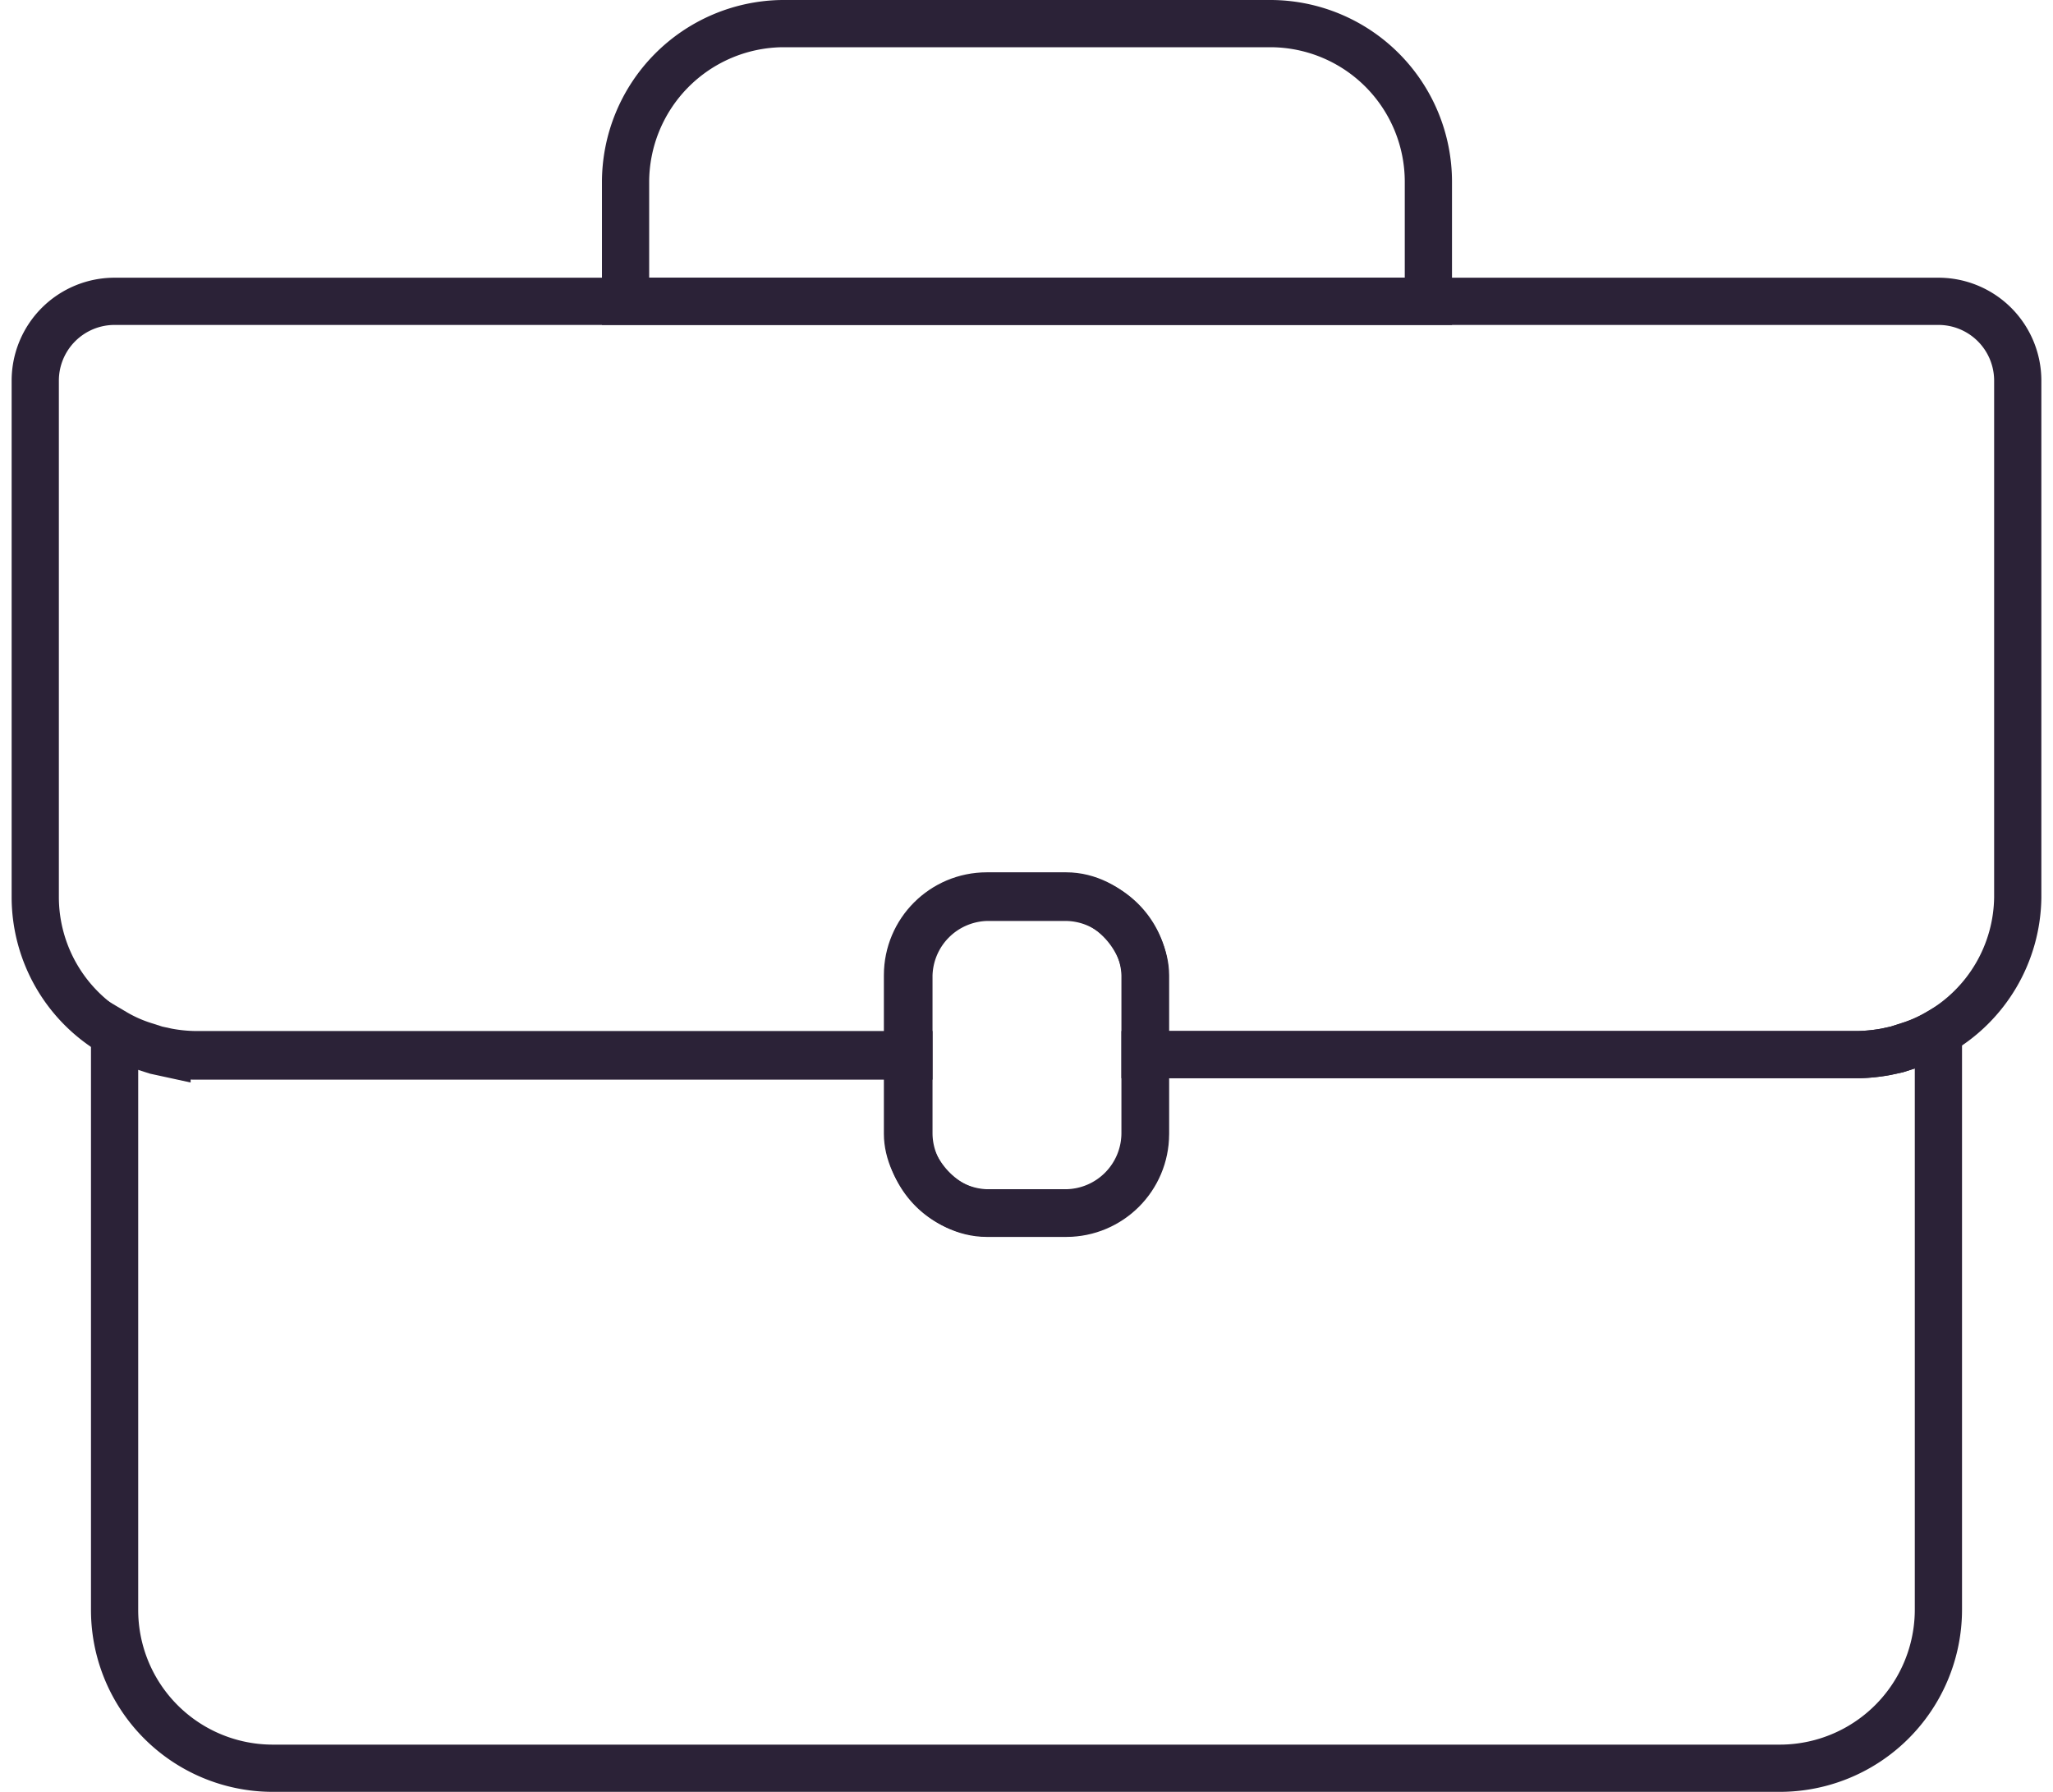
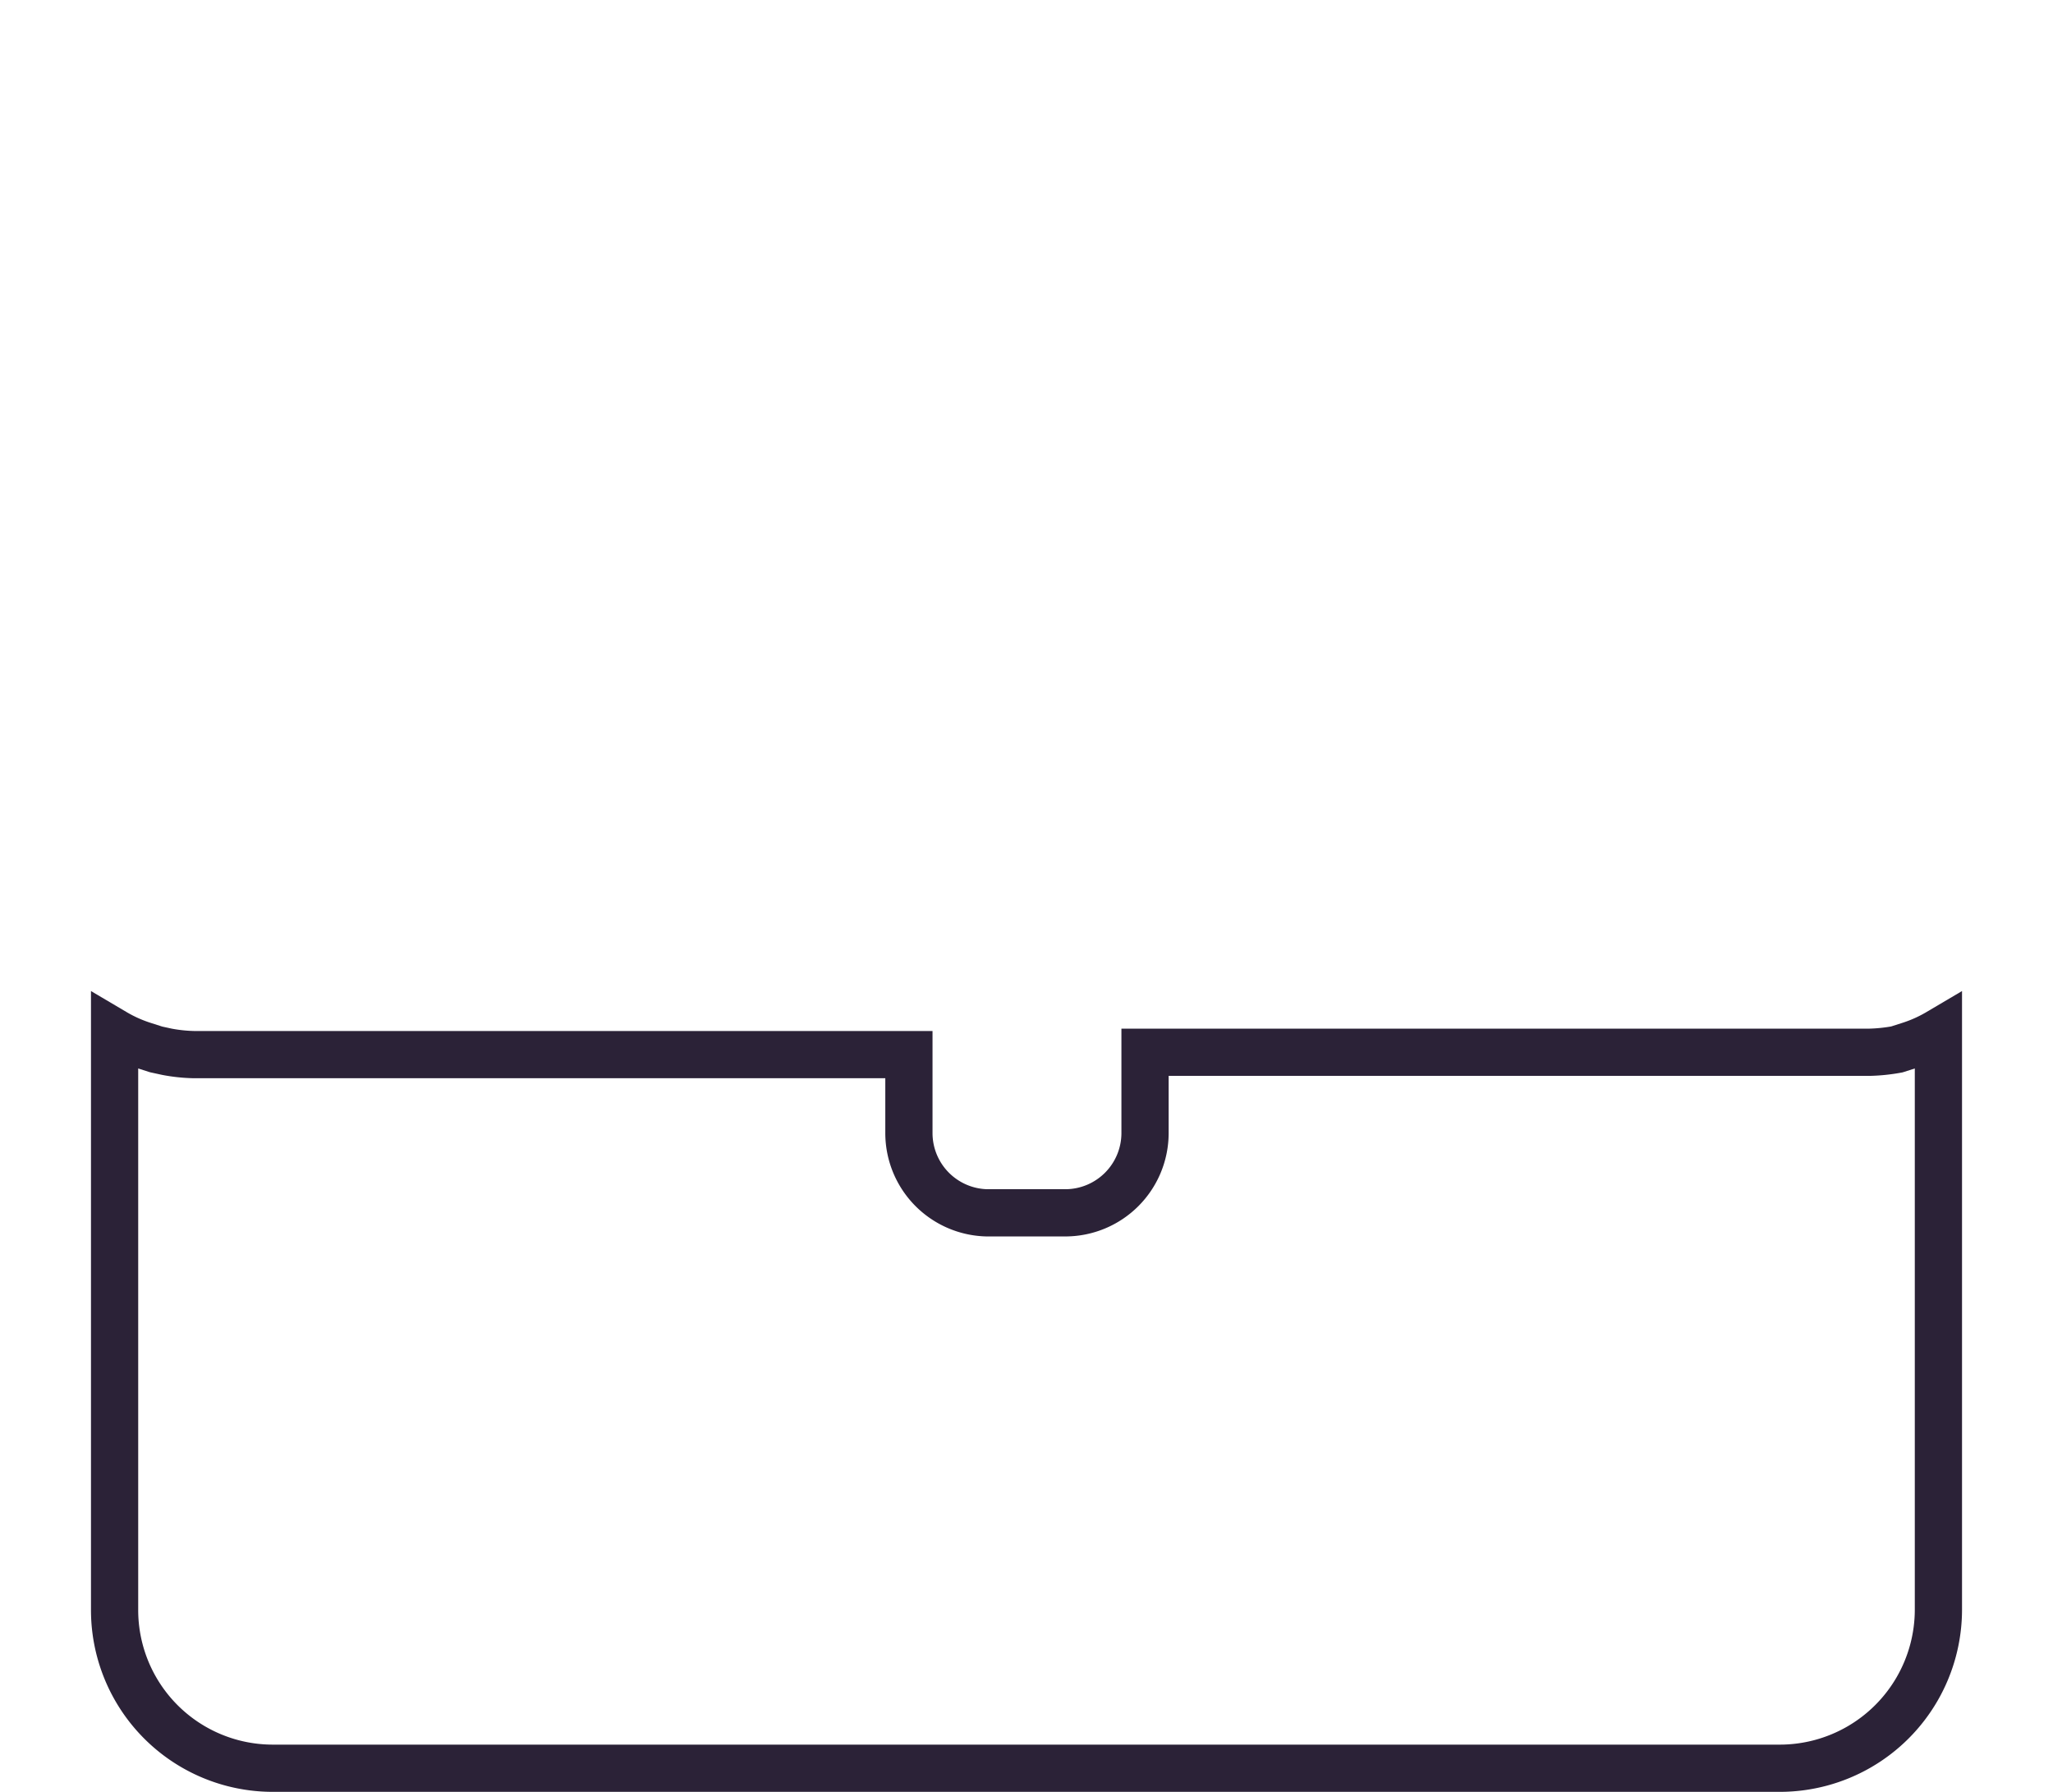
<svg xmlns="http://www.w3.org/2000/svg" width="55px" height="48px" id="affdb91b-ab76-4b0a-b44f-1e8dd9877896" data-name="Ebene 1" viewBox="0 0 42.98 37.94">
  <title>Icon-Unternehmen-Stellenangebote</title>
  <g>
-     <path d="M30,6.38V3.86A3.35,3.35,0,0,0,26.67.5H16.31A3.36,3.36,0,0,0,13,3.86V6.38Z" style="fill: none;stroke: #2b2237" />
-     <path d="M39.92,22.22l-.23.05a3.68,3.68,0,0,1-.57.06H24V24a1.69,1.69,0,0,1-1.68,1.68H20.65A1.69,1.69,0,0,1,19,24V22.33H3.86a3.43,3.43,0,0,1-.57-.06l-.23-.05-.25-.08a3,3,0,0,1-.63-.28h0V34.08a3.35,3.35,0,0,0,3.36,3.36h31.9a3.36,3.36,0,0,0,3.36-3.36V21.86h0a3,3,0,0,1-.63.28Z" style="fill: none;stroke: #2b2237" />
-     <path d="M40.8,6.38H2.18A1.68,1.68,0,0,0,.5,8.06V19a3.34,3.34,0,0,0,1.68,2.89,3,3,0,0,0,.63.28l.25.08.23.05a3.43,3.43,0,0,0,.57.06H19V20.65A1.69,1.69,0,0,1,20.65,19h1.68A1.69,1.69,0,0,1,24,20.65v1.68H39.12a3.68,3.68,0,0,0,.57-.06l.23-.05.25-.08a3,3,0,0,0,.63-.28A3.34,3.34,0,0,0,42.48,19V8.06A1.68,1.68,0,0,0,40.8,6.38Z" style="fill: none;stroke: #2b2237" />
-     <rect x="18.97" y="18.97" width="5.04" height="6.72" rx="1.68" style="fill: none;stroke: #2b2237" />
+     <path d="M39.92,22.22a3.68,3.68,0,0,1-.57.06H24V24a1.69,1.69,0,0,1-1.68,1.68H20.65A1.69,1.69,0,0,1,19,24V22.33H3.86a3.43,3.43,0,0,1-.57-.06l-.23-.05-.25-.08a3,3,0,0,1-.63-.28h0V34.08a3.35,3.35,0,0,0,3.36,3.36h31.9a3.36,3.36,0,0,0,3.36-3.36V21.86h0a3,3,0,0,1-.63.28Z" style="fill: none;stroke: #2b2237" />
  </g>
</svg>